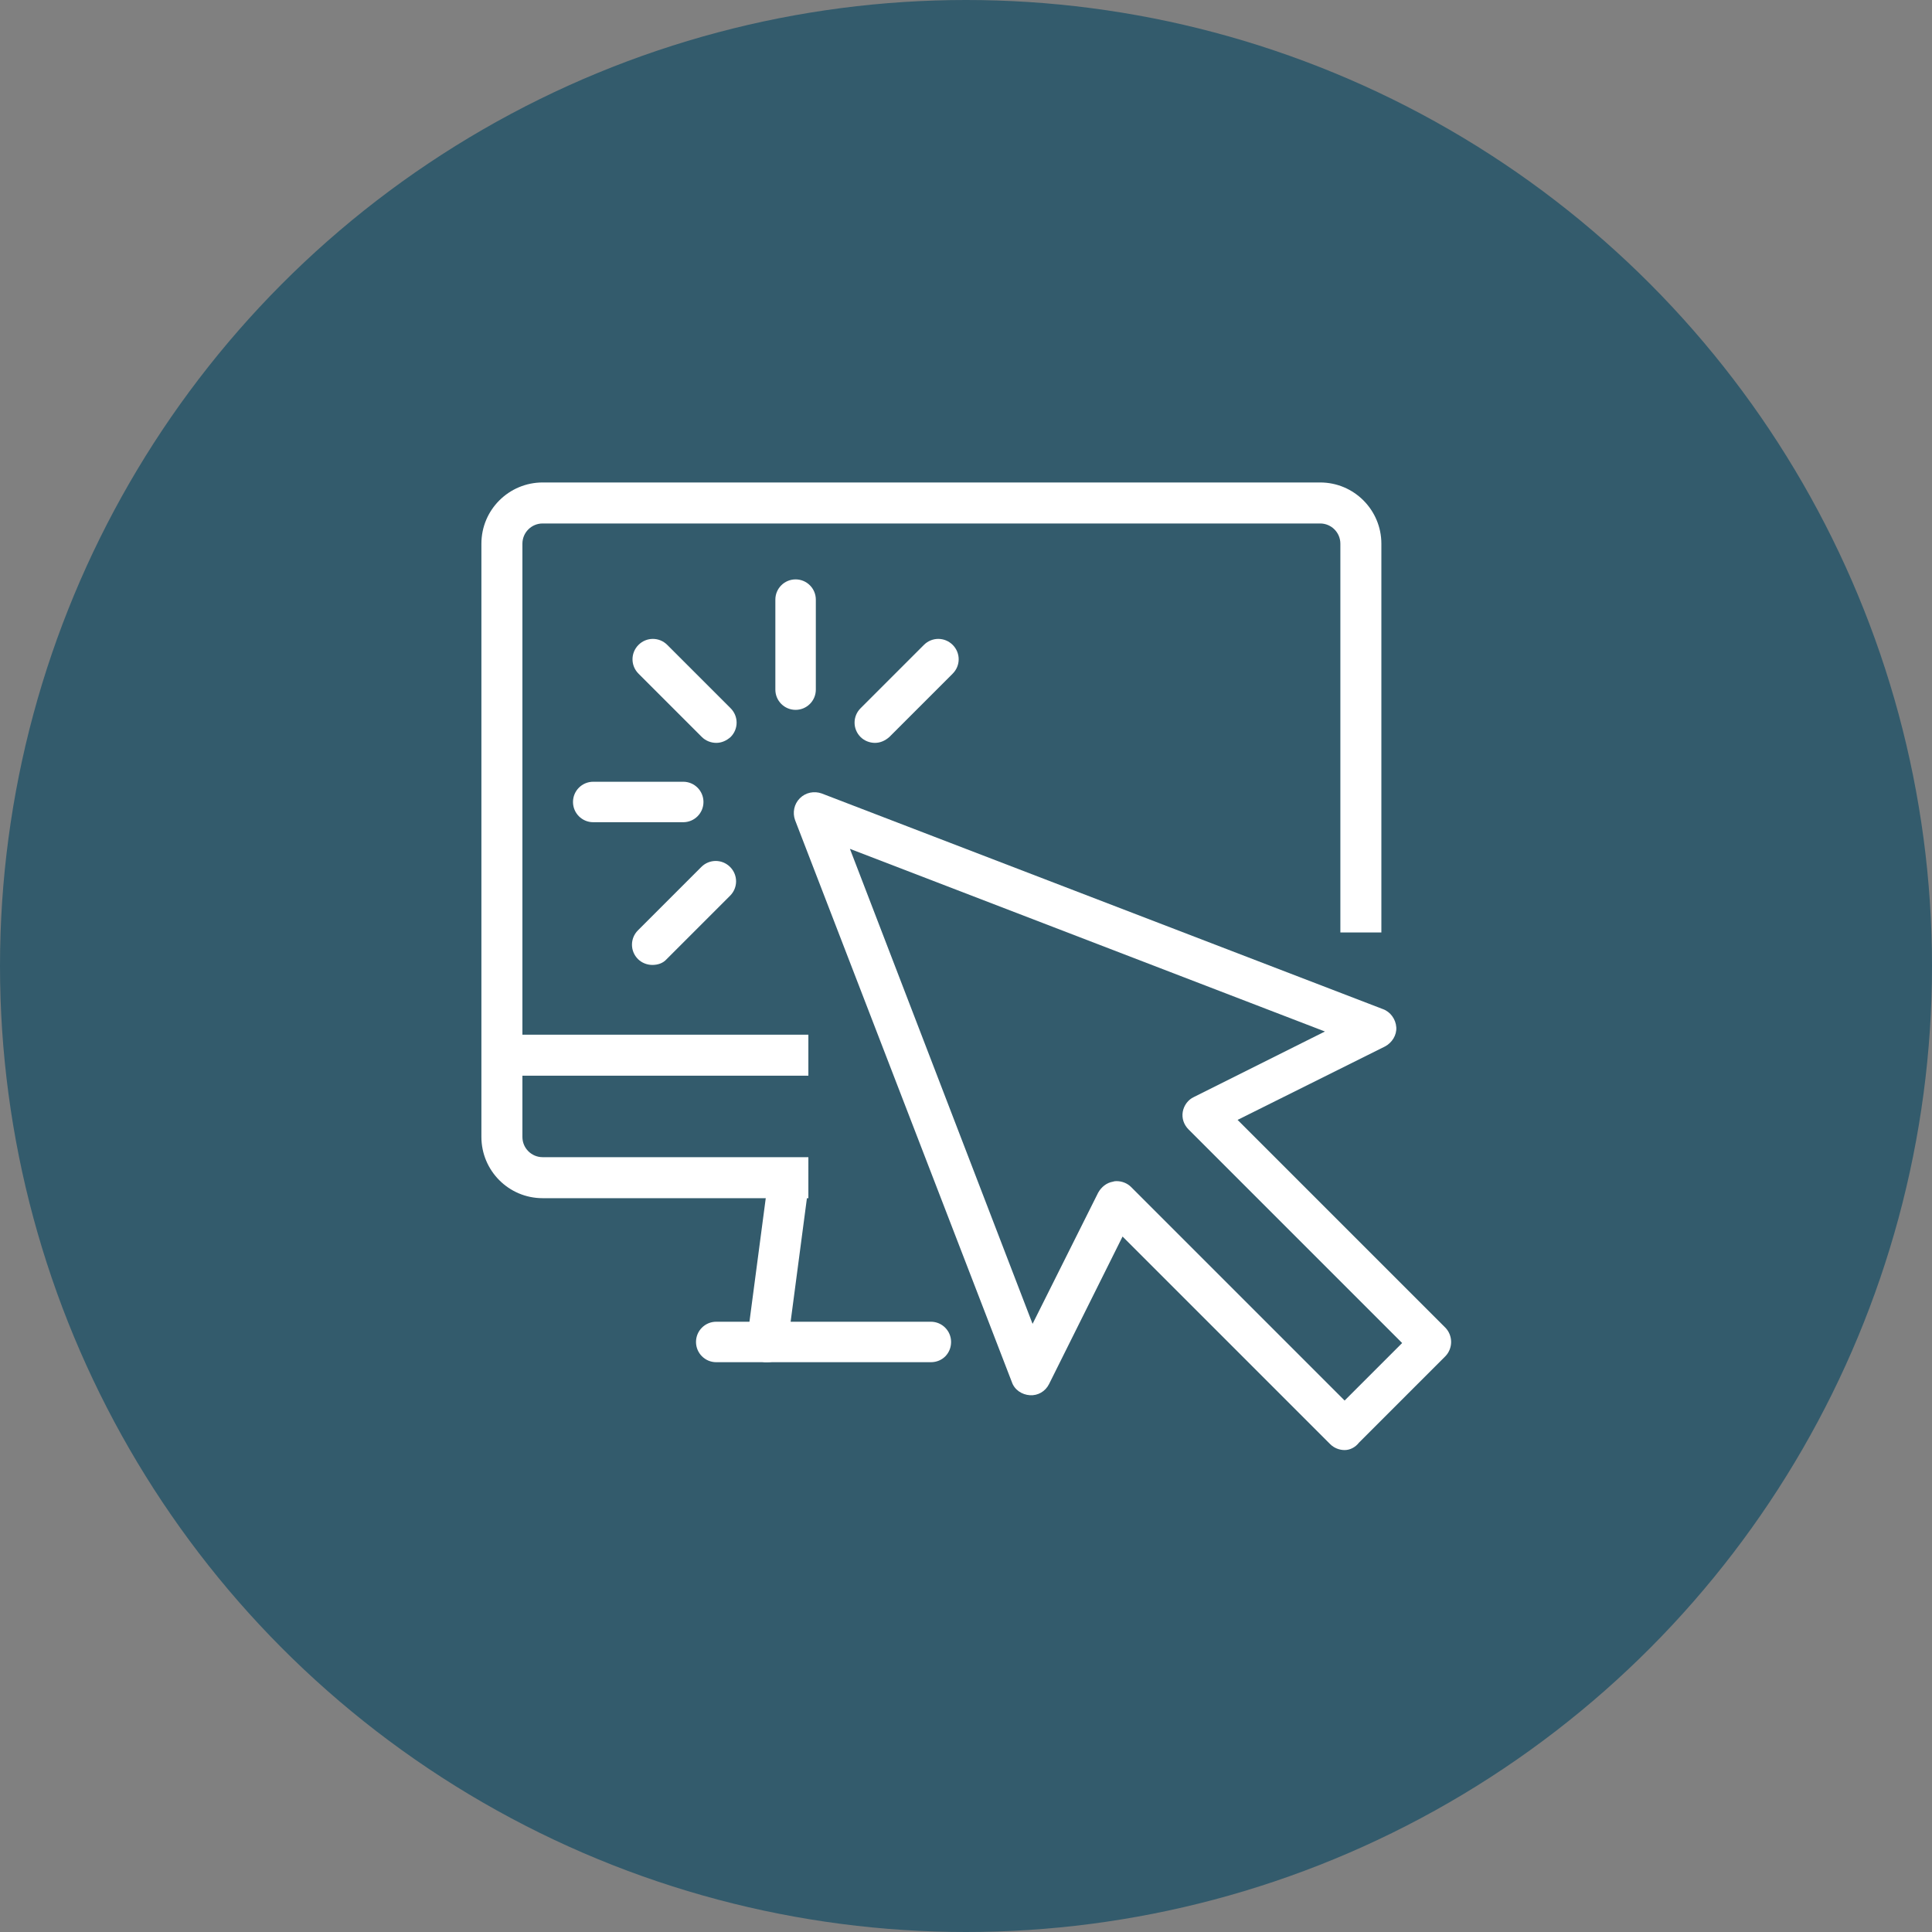
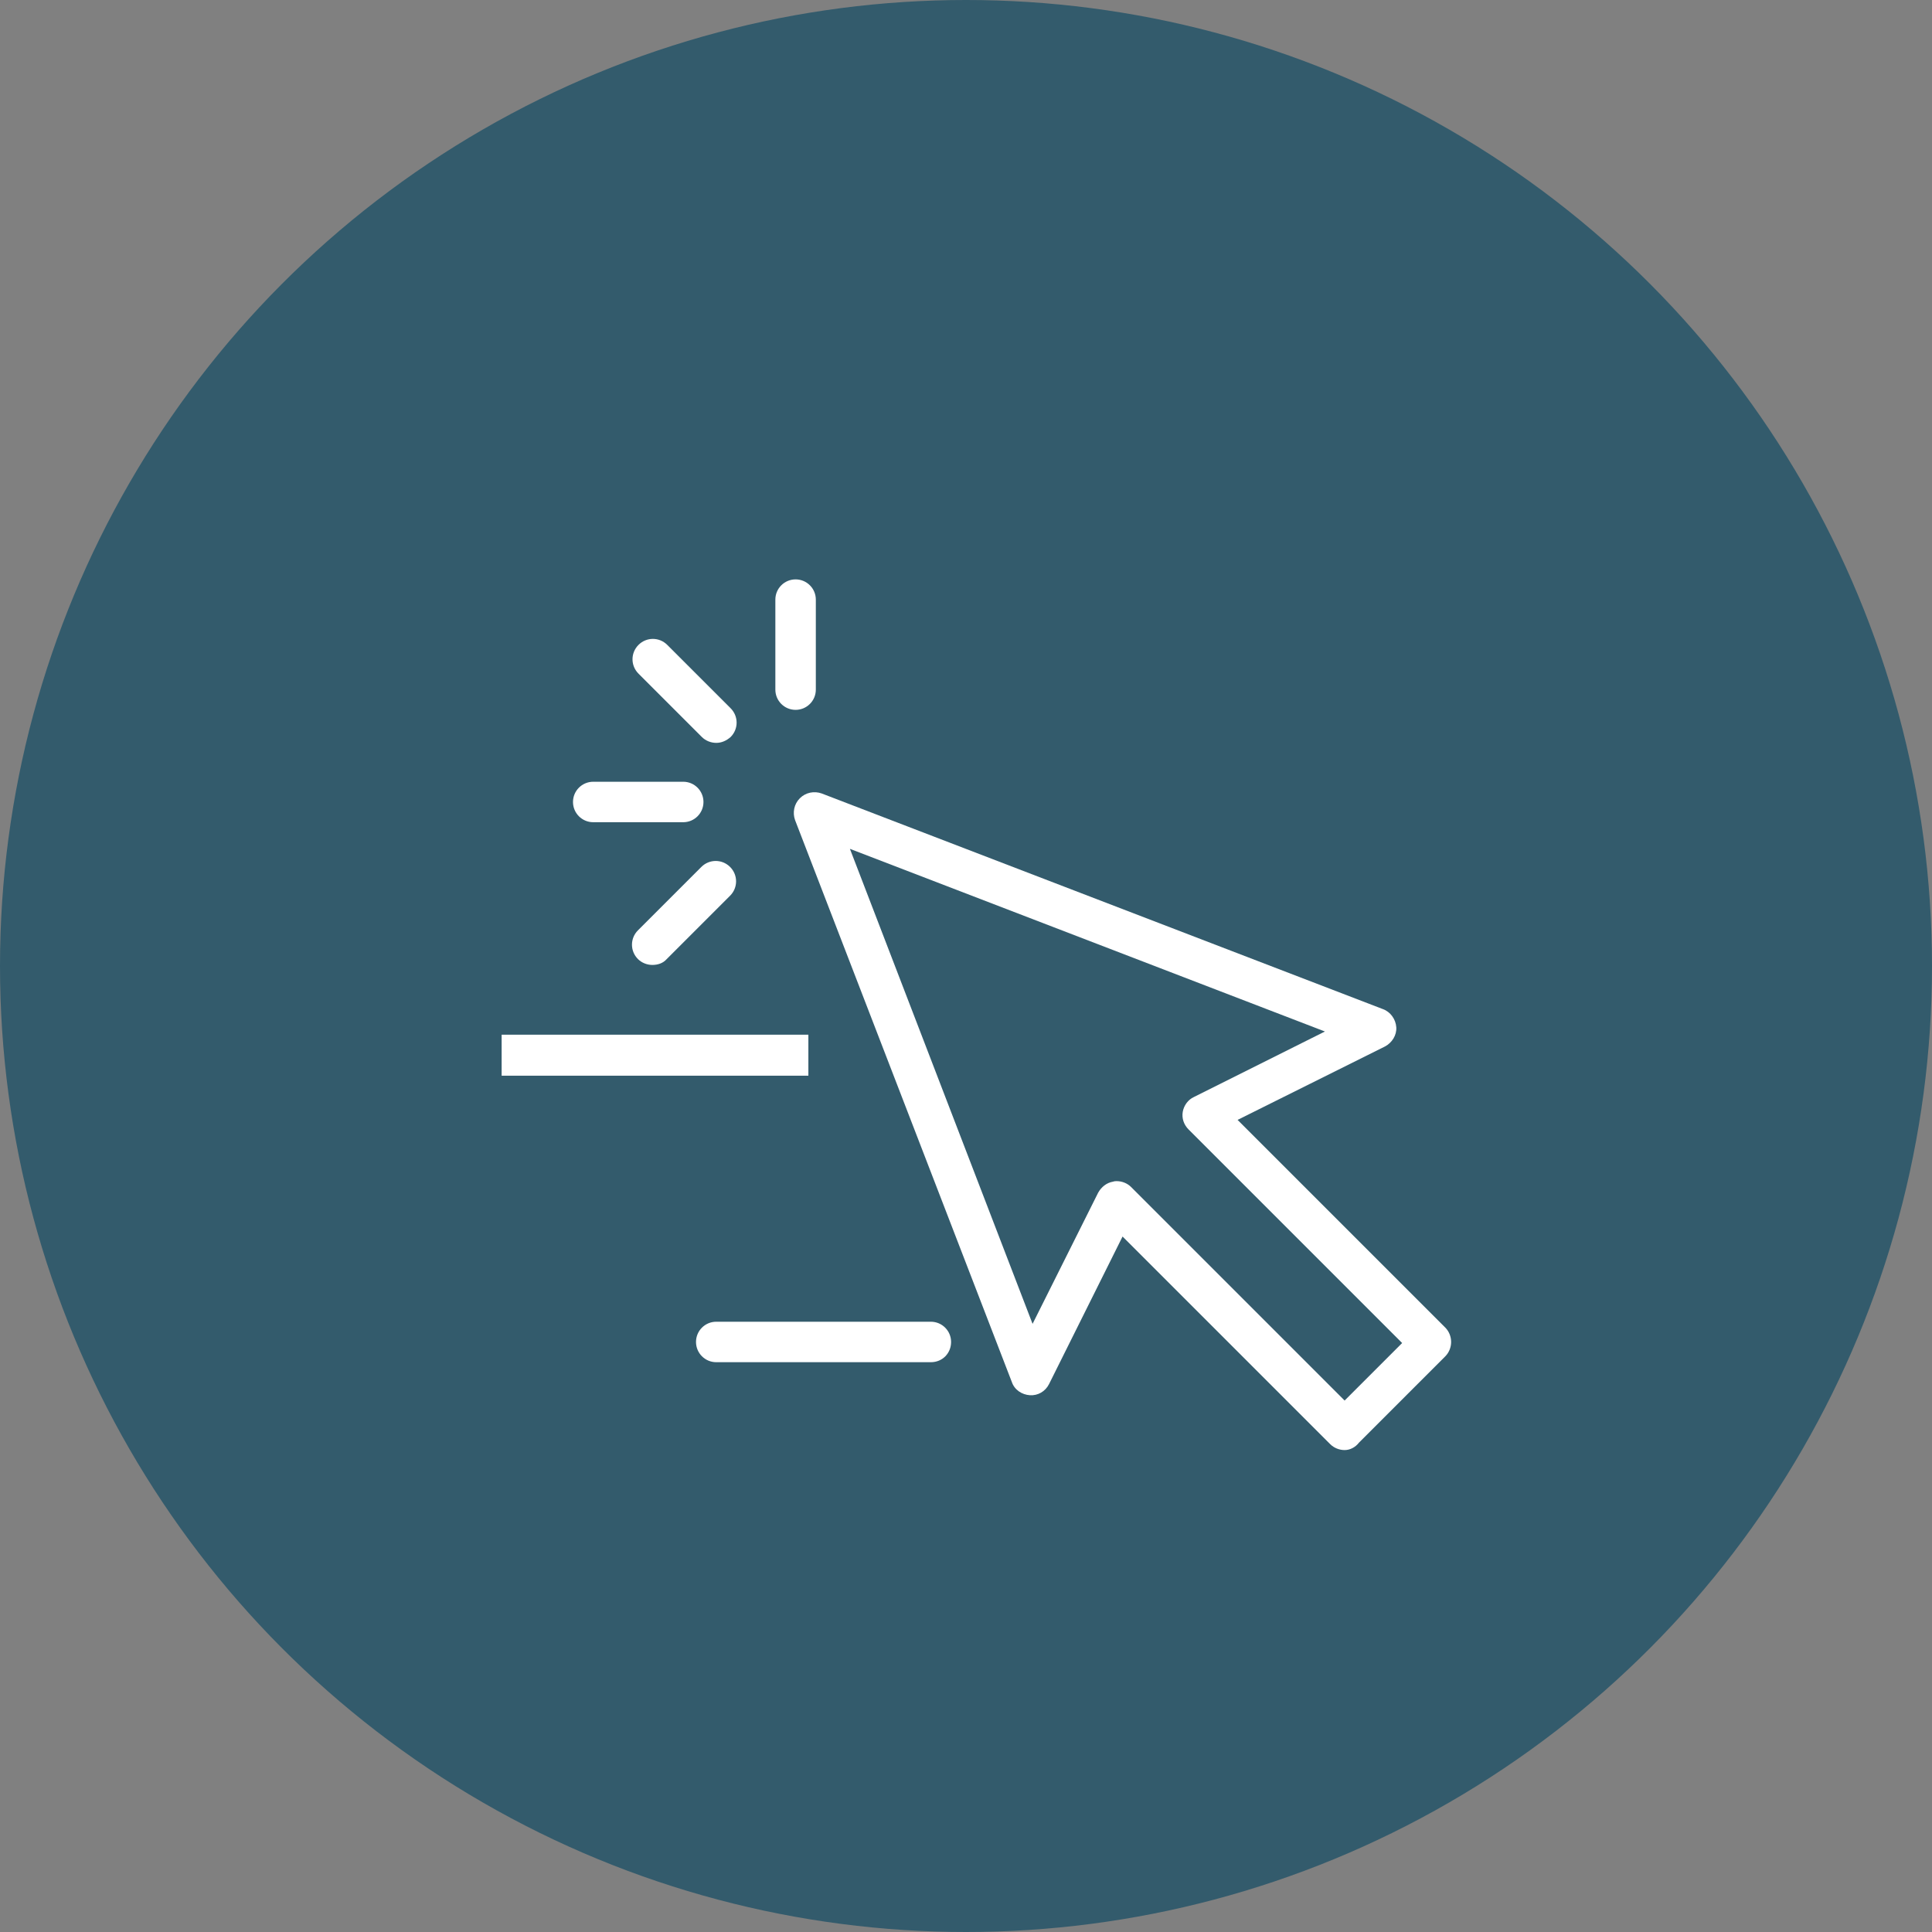
<svg xmlns="http://www.w3.org/2000/svg" version="1.1" id="Calque_2_00000141440474734015003550000013148796350870863794_" x="0px" y="0px" viewBox="0 0 362.8 362.8" style="enable-background:new 0 0 362.8 362.8;" xml:space="preserve">
  <rect x="0" y="0" width="362.8" height="362.8" fill="#808080" stroke="none" />
  <style type="text/css">
	.st0{fill:#335B6C;}
	.st1{fill:#FFFFFF;}
</style>
  <g id="Icon_and_text">
    <circle class="st0" cx="181.4" cy="181.4" r="181.4" />
    <g>
      <g>
        <path class="st1" d="M252.5,272.3L252.5,272.3c-1,0-2-0.4-2.7-1.1l-39-39l-13.8,27.7c-0.7,1.4-2.1,2.2-3.6,2.1     c-1.5-0.1-2.9-1-3.4-2.5L149.3,154c-0.5-1.4-0.2-3,0.9-4.1c1.1-1.1,2.7-1.4,4.1-0.9l105.4,40.5c1.4,0.5,2.4,1.9,2.5,3.4     c0.1,1.5-0.8,2.9-2.1,3.6l-27.7,13.8l39,39c0.7,0.7,1.1,1.7,1.1,2.7s-0.4,2-1.1,2.7l-16.2,16.2     C254.5,271.8,253.5,272.3,252.5,272.3z M209.7,221.8c1,0,2,0.4,2.7,1.1l40.1,40.1l10.8-10.8l-40.1-40.1c-0.9-0.9-1.3-2.1-1.1-3.3     c0.2-1.2,1-2.3,2.1-2.8l24.6-12.3l-89.2-34.3l34.3,89.2l12.3-24.6c0.6-1.1,1.6-1.9,2.8-2.1C209.3,221.8,209.5,221.8,209.7,221.8z     " />
        <path class="st1" d="M122.5,181.2c-1,0-2-0.4-2.7-1.1c-1.5-1.5-1.5-3.9,0-5.4l11.9-11.9c1.5-1.5,3.9-1.5,5.4,0s1.5,3.9,0,5.4     l-11.9,11.9C124.5,180.9,123.5,181.2,122.5,181.2z" />
-         <path class="st1" d="M164.3,139.5c-1,0-2-0.4-2.7-1.1c-1.5-1.5-1.5-3.9,0-5.4l11.9-11.9c1.5-1.5,3.9-1.5,5.4,0s1.5,3.9,0,5.4     L167,138.4C166.2,139.1,165.3,139.5,164.3,139.5z" />
        <path class="st1" d="M134.5,139.5c-1,0-2-0.4-2.7-1.1l-11.9-11.9c-1.5-1.5-1.5-3.9,0-5.4c1.5-1.5,3.9-1.5,5.4,0l11.9,11.9     c1.5,1.5,1.5,3.9,0,5.4C136.4,139.1,135.5,139.5,134.5,139.5z" />
        <path class="st1" d="M128.3,154.4h-16.9c-2.1,0-3.8-1.7-3.8-3.8c0-2.1,1.7-3.8,3.8-3.8h16.9c2.1,0,3.8,1.7,3.8,3.8     C132.1,152.7,130.4,154.4,128.3,154.4z" />
        <path class="st1" d="M149.4,133.3c-2.1,0-3.8-1.7-3.8-3.8v-16.9c0-2.1,1.7-3.8,3.8-3.8c2.1,0,3.8,1.7,3.8,3.8v16.9     C153.2,131.6,151.5,133.3,149.4,133.3z" />
      </g>
-       <path class="st1" d="M151.8,225h-49.9c-6.4,0-11.5-5.2-11.5-11.5V102.1c0-6.4,5.2-11.5,11.5-11.5h146c6.4,0,11.5,5.2,11.5,11.5v73    h-7.7v-73c0-2.1-1.7-3.8-3.8-3.8h-146c-2.1,0-3.8,1.7-3.8,3.8v111.4c0,2.1,1.7,3.8,3.8,3.8h49.9V225z" />
      <rect x="94.2" y="194.3" class="st1" width="57.6" height="7.7" />
-       <path class="st1" d="M144.1,255.8c-0.2,0-0.3,0-0.5,0c-2.1-0.3-3.6-2.2-3.3-4.3l3.8-28.8c0.3-2.1,2.2-3.6,4.3-3.3    c2.1,0.3,3.6,2.2,3.3,4.3l-3.8,28.8C147.7,254.4,146,255.8,144.1,255.8z" />
      <path class="st1" d="M174.8,255.8h-40.3c-2.1,0-3.8-1.7-3.8-3.8s1.7-3.8,3.8-3.8h40.3c2.1,0,3.8,1.7,3.8,3.8    S177,255.8,174.8,255.8z" />
    </g>
  </g>
</svg>